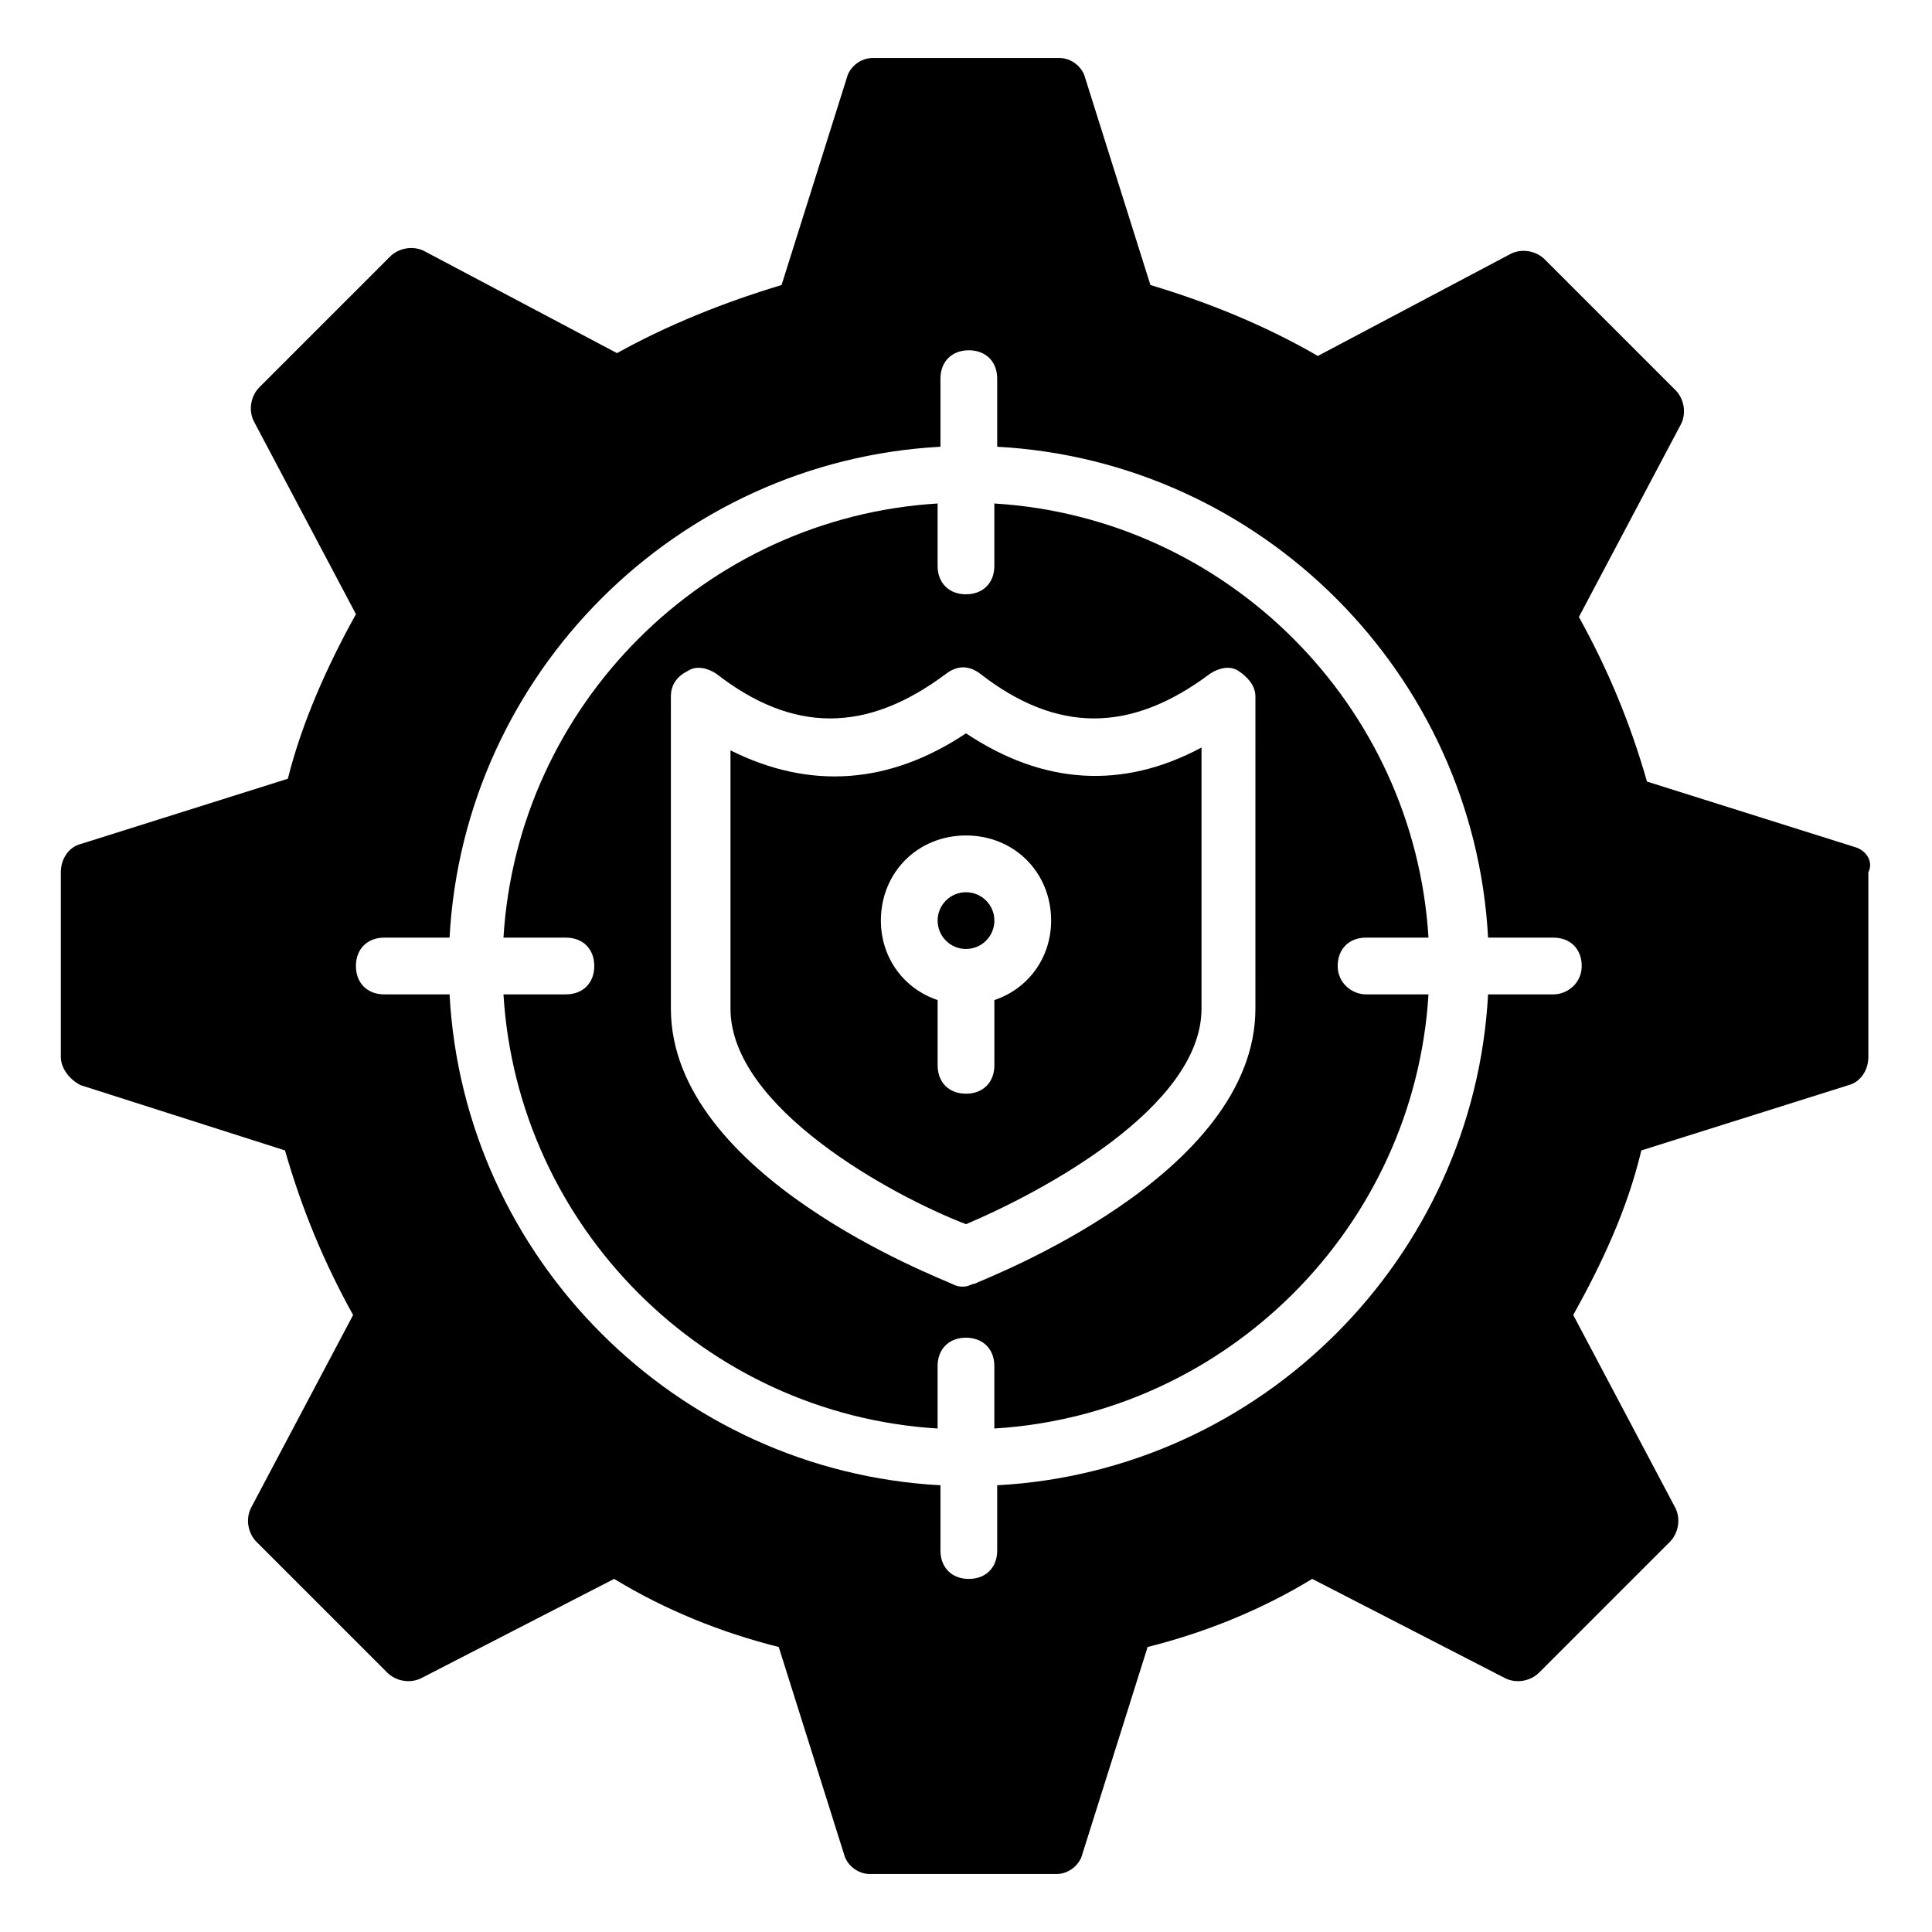
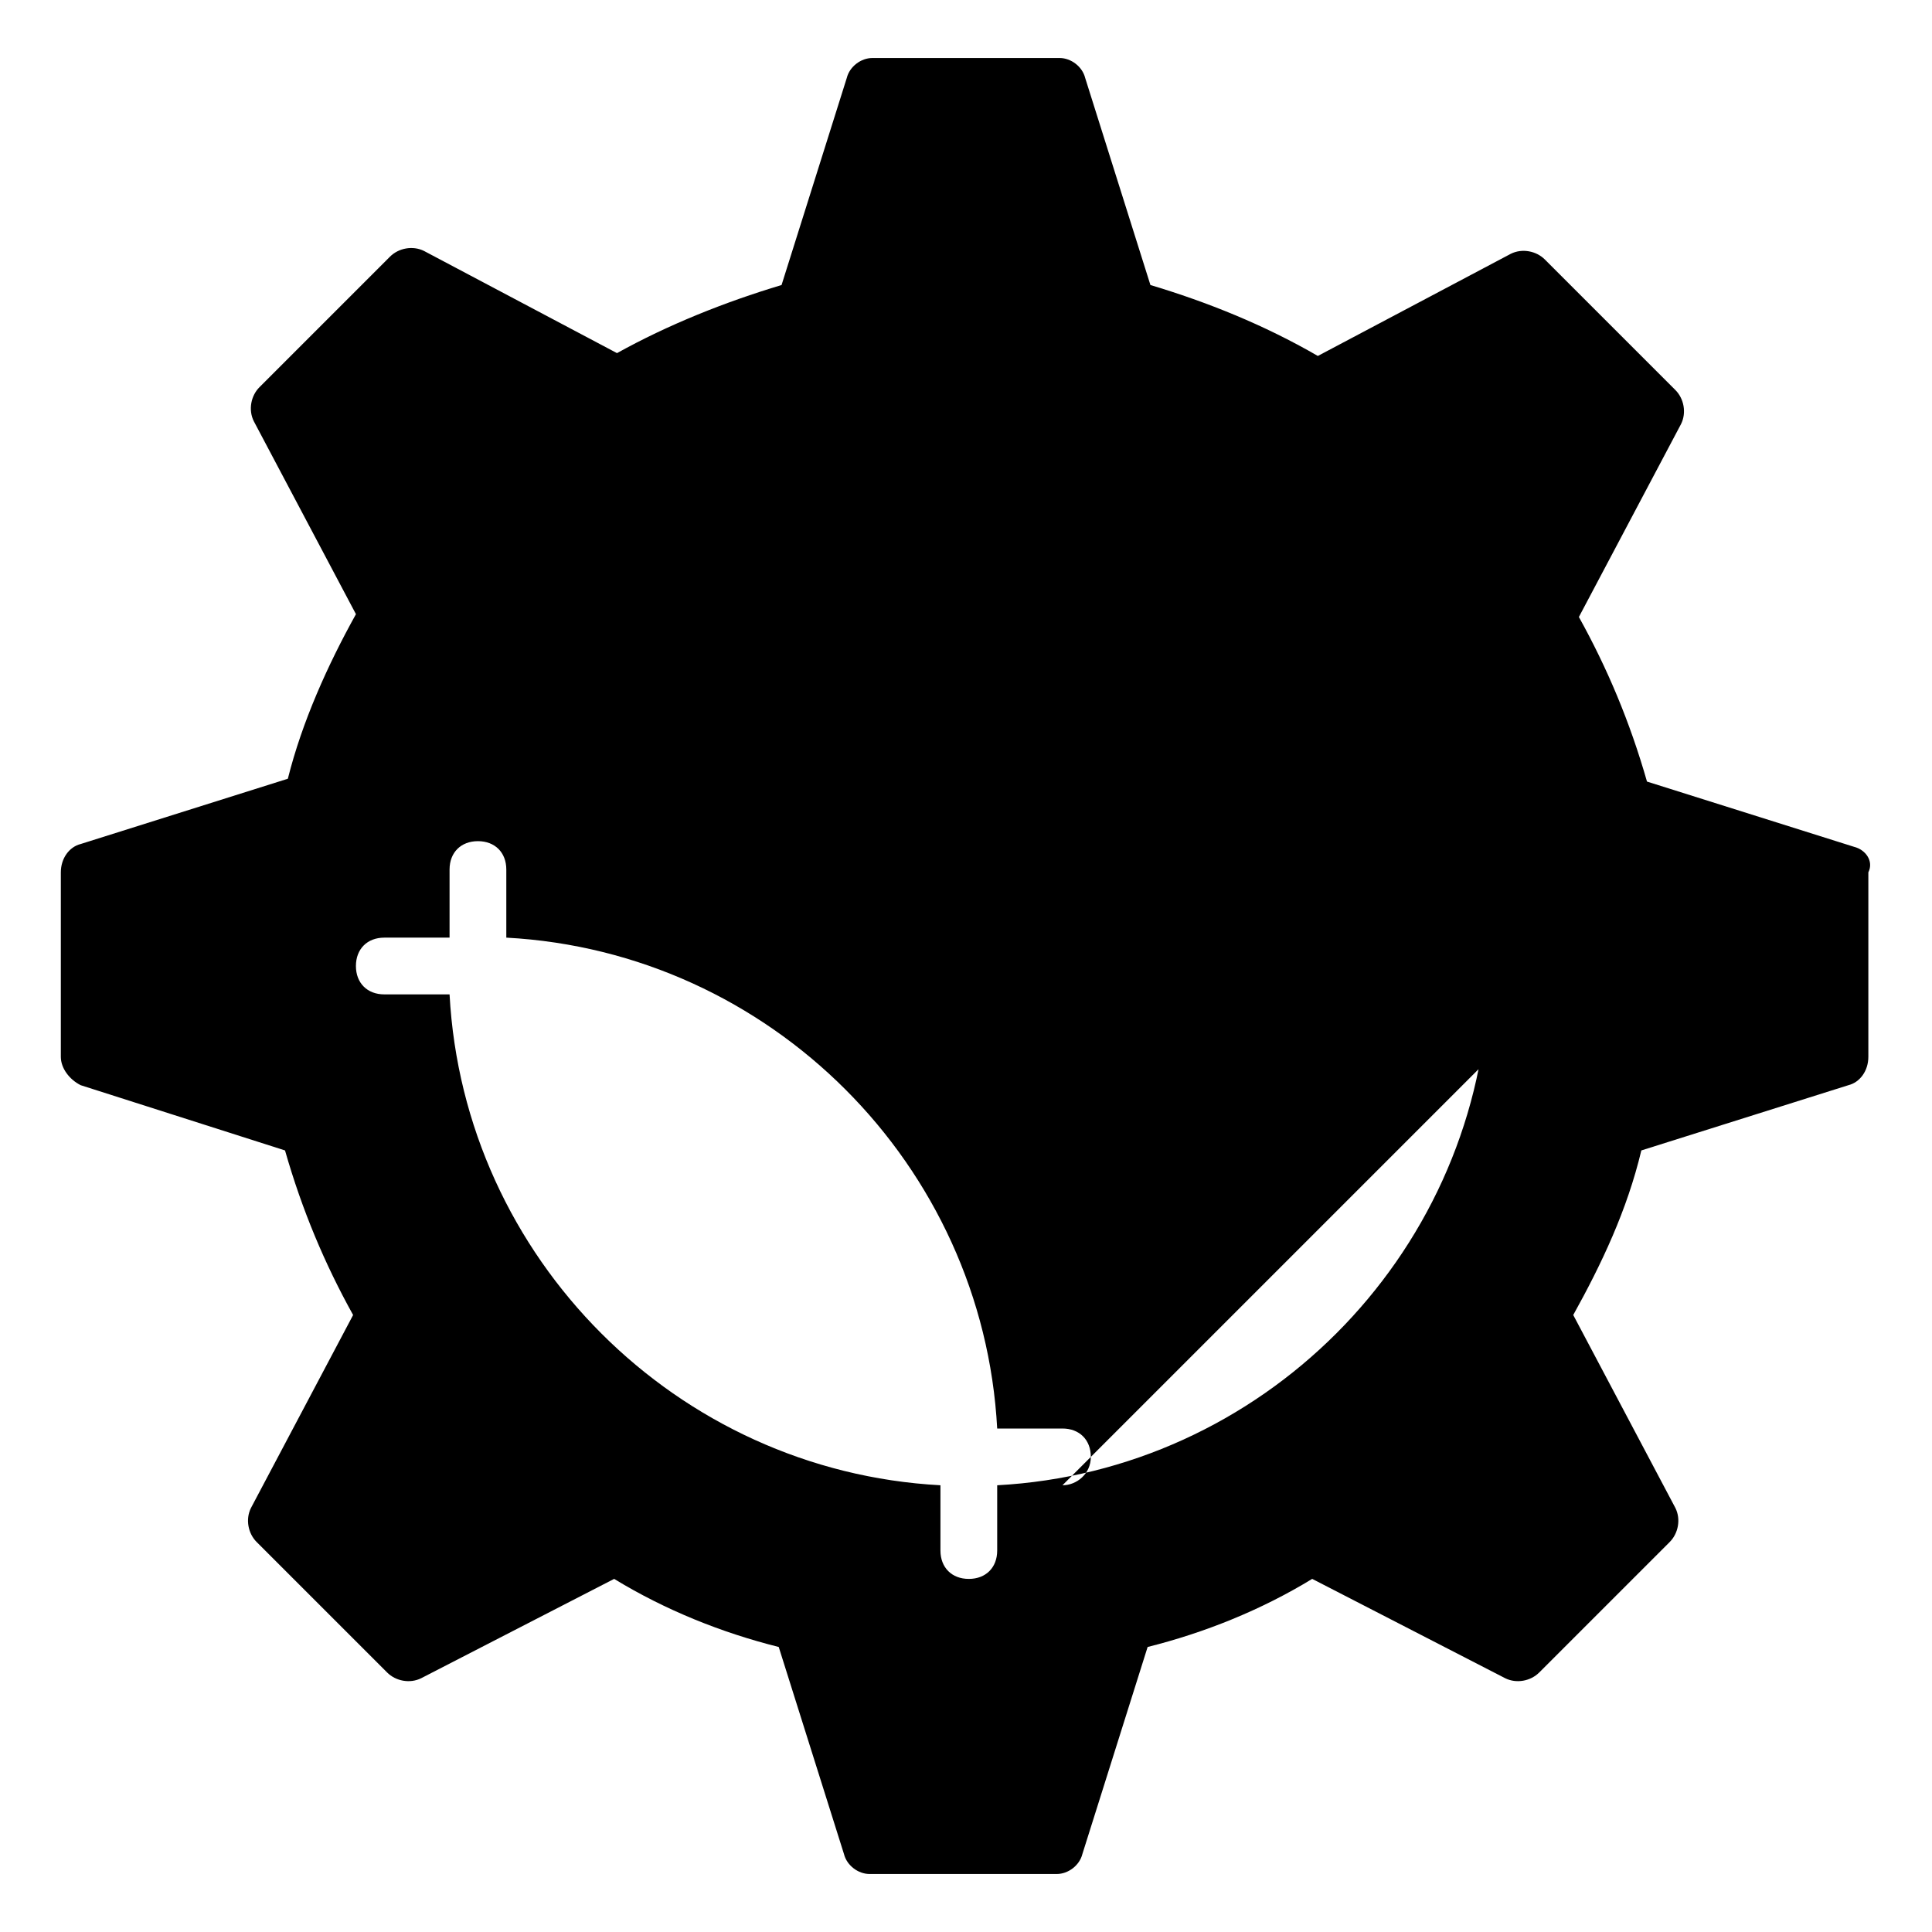
<svg xmlns="http://www.w3.org/2000/svg" fill="#000000" width="800px" height="800px" version="1.1" viewBox="144 144 512 512">
  <g>
-     <path d="m400 338.34c-20.305 13.535-41.359 15.039-62.414 4.512v68.426c0 26.32 42.863 49.629 62.414 57.148 19.551-8.273 62.414-30.832 62.414-57.148v-69.18c-21.059 11.281-42.113 9.777-62.414-3.758zm7.519 70.684v17.297c0 4.512-3.008 7.519-7.519 7.519s-7.519-3.008-7.519-7.519v-17.297c-9.023-3.008-15.039-11.281-15.039-21.055 0-12.785 9.777-22.559 22.559-22.559 12.785 0 22.559 9.777 22.559 22.559 0 9.773-6.016 18.047-15.039 21.055z" />
-     <path d="m498.5 400c0-4.512 3.008-7.519 7.519-7.519h16.543c-3.762-61.66-53.391-111.29-115.05-115.05v16.543c0 4.512-3.008 7.519-7.519 7.519-4.512 0-7.519-3.008-7.519-7.519v-16.543c-61.66 3.762-111.29 53.391-115.05 115.05h16.543c4.512 0 7.519 3.008 7.519 7.519s-3.008 7.519-7.519 7.519h-16.543c3.762 61.66 53.391 111.29 115.05 115.05v-16.543c0-4.512 3.008-7.519 7.519-7.519 4.512 0 7.519 3.008 7.519 7.519v16.543c61.66-3.762 111.29-53.391 115.05-115.05h-16.543c-3.758 0-7.519-3.008-7.519-7.519zm-21.805 11.277c0 44.367-71.438 71.438-74.445 72.941-0.754 0-1.504 0.754-3.008 0.754-0.754 0-1.504 0-3.008-0.754-3.008-1.504-74.445-28.574-74.445-72.941l0.004-82.715c0-3.008 1.504-5.266 4.512-6.769 2.258-1.504 5.266-0.754 7.519 0.754 20.305 15.793 39.855 15.793 60.91 0 3.008-2.258 6.016-2.258 9.023 0 20.305 15.793 39.855 15.793 60.91 0 2.258-1.504 5.266-2.258 7.519-0.754 2.258 1.504 4.512 3.762 4.512 6.769z" />
    <path d="m407.52 387.97c0 4.152-3.367 7.519-7.519 7.519-4.156 0-7.519-3.367-7.519-7.519 0-4.156 3.363-7.519 7.519-7.519 4.152 0 7.519 3.363 7.519 7.519" />
-     <path d="m635.36 368.42-54.891-17.297c-4.512-15.793-10.527-30.078-18.047-43.613l27.07-51.133c1.504-3.008 0.754-6.769-1.504-9.023l-34.59-34.59c-2.258-2.258-6.016-3.008-9.023-1.504l-51.133 27.07c-14.289-8.27-29.328-14.285-44.367-18.797l-17.297-54.895c-0.754-3.008-3.762-5.266-6.769-5.266h-49.629c-3.008 0-6.016 2.258-6.769 5.266l-17.289 54.895c-15.039 4.512-30.078 10.527-43.613 18.047l-51.133-27.07c-3.008-1.504-6.769-0.754-9.023 1.504l-34.59 34.59c-2.258 2.258-3.008 6.016-1.504 9.023l27.07 51.133c-7.519 13.535-14.289 28.574-18.047 43.613l-54.895 17.297c-3.008 0.754-5.266 3.762-5.266 7.519v48.879c0 3.008 2.258 6.016 5.266 7.519l54.145 17.289c4.512 15.793 10.527 30.078 18.047 43.613l-27.07 51.133c-1.504 3.008-0.754 6.769 1.504 9.023l34.59 34.59c2.258 2.258 6.016 3.008 9.023 1.504l51.133-26.32c13.535 8.273 28.574 14.289 43.613 18.047l17.297 54.895c0.754 3.008 3.762 5.266 6.769 5.266h49.629c3.008 0 6.016-2.258 6.769-5.266l17.297-54.895c15.039-3.762 30.078-9.777 43.613-18.047l51.133 26.32c3.008 1.504 6.769 0.754 9.023-1.504l34.59-34.59c2.258-2.258 3.008-6.016 1.504-9.023l-27.07-51.133c7.519-13.535 14.289-27.824 18.047-43.613l54.895-17.297c3.008-0.754 5.266-3.762 5.266-7.519v-48.879c1.492-3.004-0.766-6.012-3.773-6.762zm-79.707 39.102h-17.297c-3.762 69.934-60.156 126.33-130.09 130.09v17.297c0 4.512-3.008 7.519-7.519 7.519-4.512 0-7.519-3.008-7.519-7.519v-17.297c-69.934-3.762-126.33-60.156-130.09-130.09h-17.297c-4.512 0-7.519-3.008-7.519-7.519s3.008-7.519 7.519-7.519h17.297c3.762-69.934 60.156-126.33 130.09-130.09v-18.047c0-4.512 3.008-7.519 7.519-7.519 4.512 0 7.519 3.008 7.519 7.519v18.047c69.934 3.762 126.33 60.156 130.09 130.09h17.297c4.512 0 7.519 3.008 7.519 7.519s-3.758 7.519-7.519 7.519z" />
+     <path d="m635.36 368.42-54.891-17.297c-4.512-15.793-10.527-30.078-18.047-43.613l27.07-51.133c1.504-3.008 0.754-6.769-1.504-9.023l-34.59-34.59c-2.258-2.258-6.016-3.008-9.023-1.504l-51.133 27.07c-14.289-8.27-29.328-14.285-44.367-18.797l-17.297-54.895c-0.754-3.008-3.762-5.266-6.769-5.266h-49.629c-3.008 0-6.016 2.258-6.769 5.266l-17.289 54.895c-15.039 4.512-30.078 10.527-43.613 18.047l-51.133-27.07c-3.008-1.504-6.769-0.754-9.023 1.504l-34.59 34.59c-2.258 2.258-3.008 6.016-1.504 9.023l27.07 51.133c-7.519 13.535-14.289 28.574-18.047 43.613l-54.895 17.297c-3.008 0.754-5.266 3.762-5.266 7.519v48.879c0 3.008 2.258 6.016 5.266 7.519l54.145 17.289c4.512 15.793 10.527 30.078 18.047 43.613l-27.07 51.133c-1.504 3.008-0.754 6.769 1.504 9.023l34.59 34.59c2.258 2.258 6.016 3.008 9.023 1.504l51.133-26.32c13.535 8.273 28.574 14.289 43.613 18.047l17.297 54.895c0.754 3.008 3.762 5.266 6.769 5.266h49.629c3.008 0 6.016-2.258 6.769-5.266l17.297-54.895c15.039-3.762 30.078-9.777 43.613-18.047l51.133 26.32c3.008 1.504 6.769 0.754 9.023-1.504l34.59-34.59c2.258-2.258 3.008-6.016 1.504-9.023l-27.07-51.133c7.519-13.535 14.289-27.824 18.047-43.613l54.895-17.297c3.008-0.754 5.266-3.762 5.266-7.519v-48.879c1.492-3.004-0.766-6.012-3.773-6.762zm-79.707 39.102h-17.297c-3.762 69.934-60.156 126.33-130.09 130.09v17.297c0 4.512-3.008 7.519-7.519 7.519-4.512 0-7.519-3.008-7.519-7.519v-17.297c-69.934-3.762-126.33-60.156-130.09-130.09h-17.297c-4.512 0-7.519-3.008-7.519-7.519s3.008-7.519 7.519-7.519h17.297v-18.047c0-4.512 3.008-7.519 7.519-7.519 4.512 0 7.519 3.008 7.519 7.519v18.047c69.934 3.762 126.33 60.156 130.09 130.09h17.297c4.512 0 7.519 3.008 7.519 7.519s-3.758 7.519-7.519 7.519z" />
  </g>
</svg>